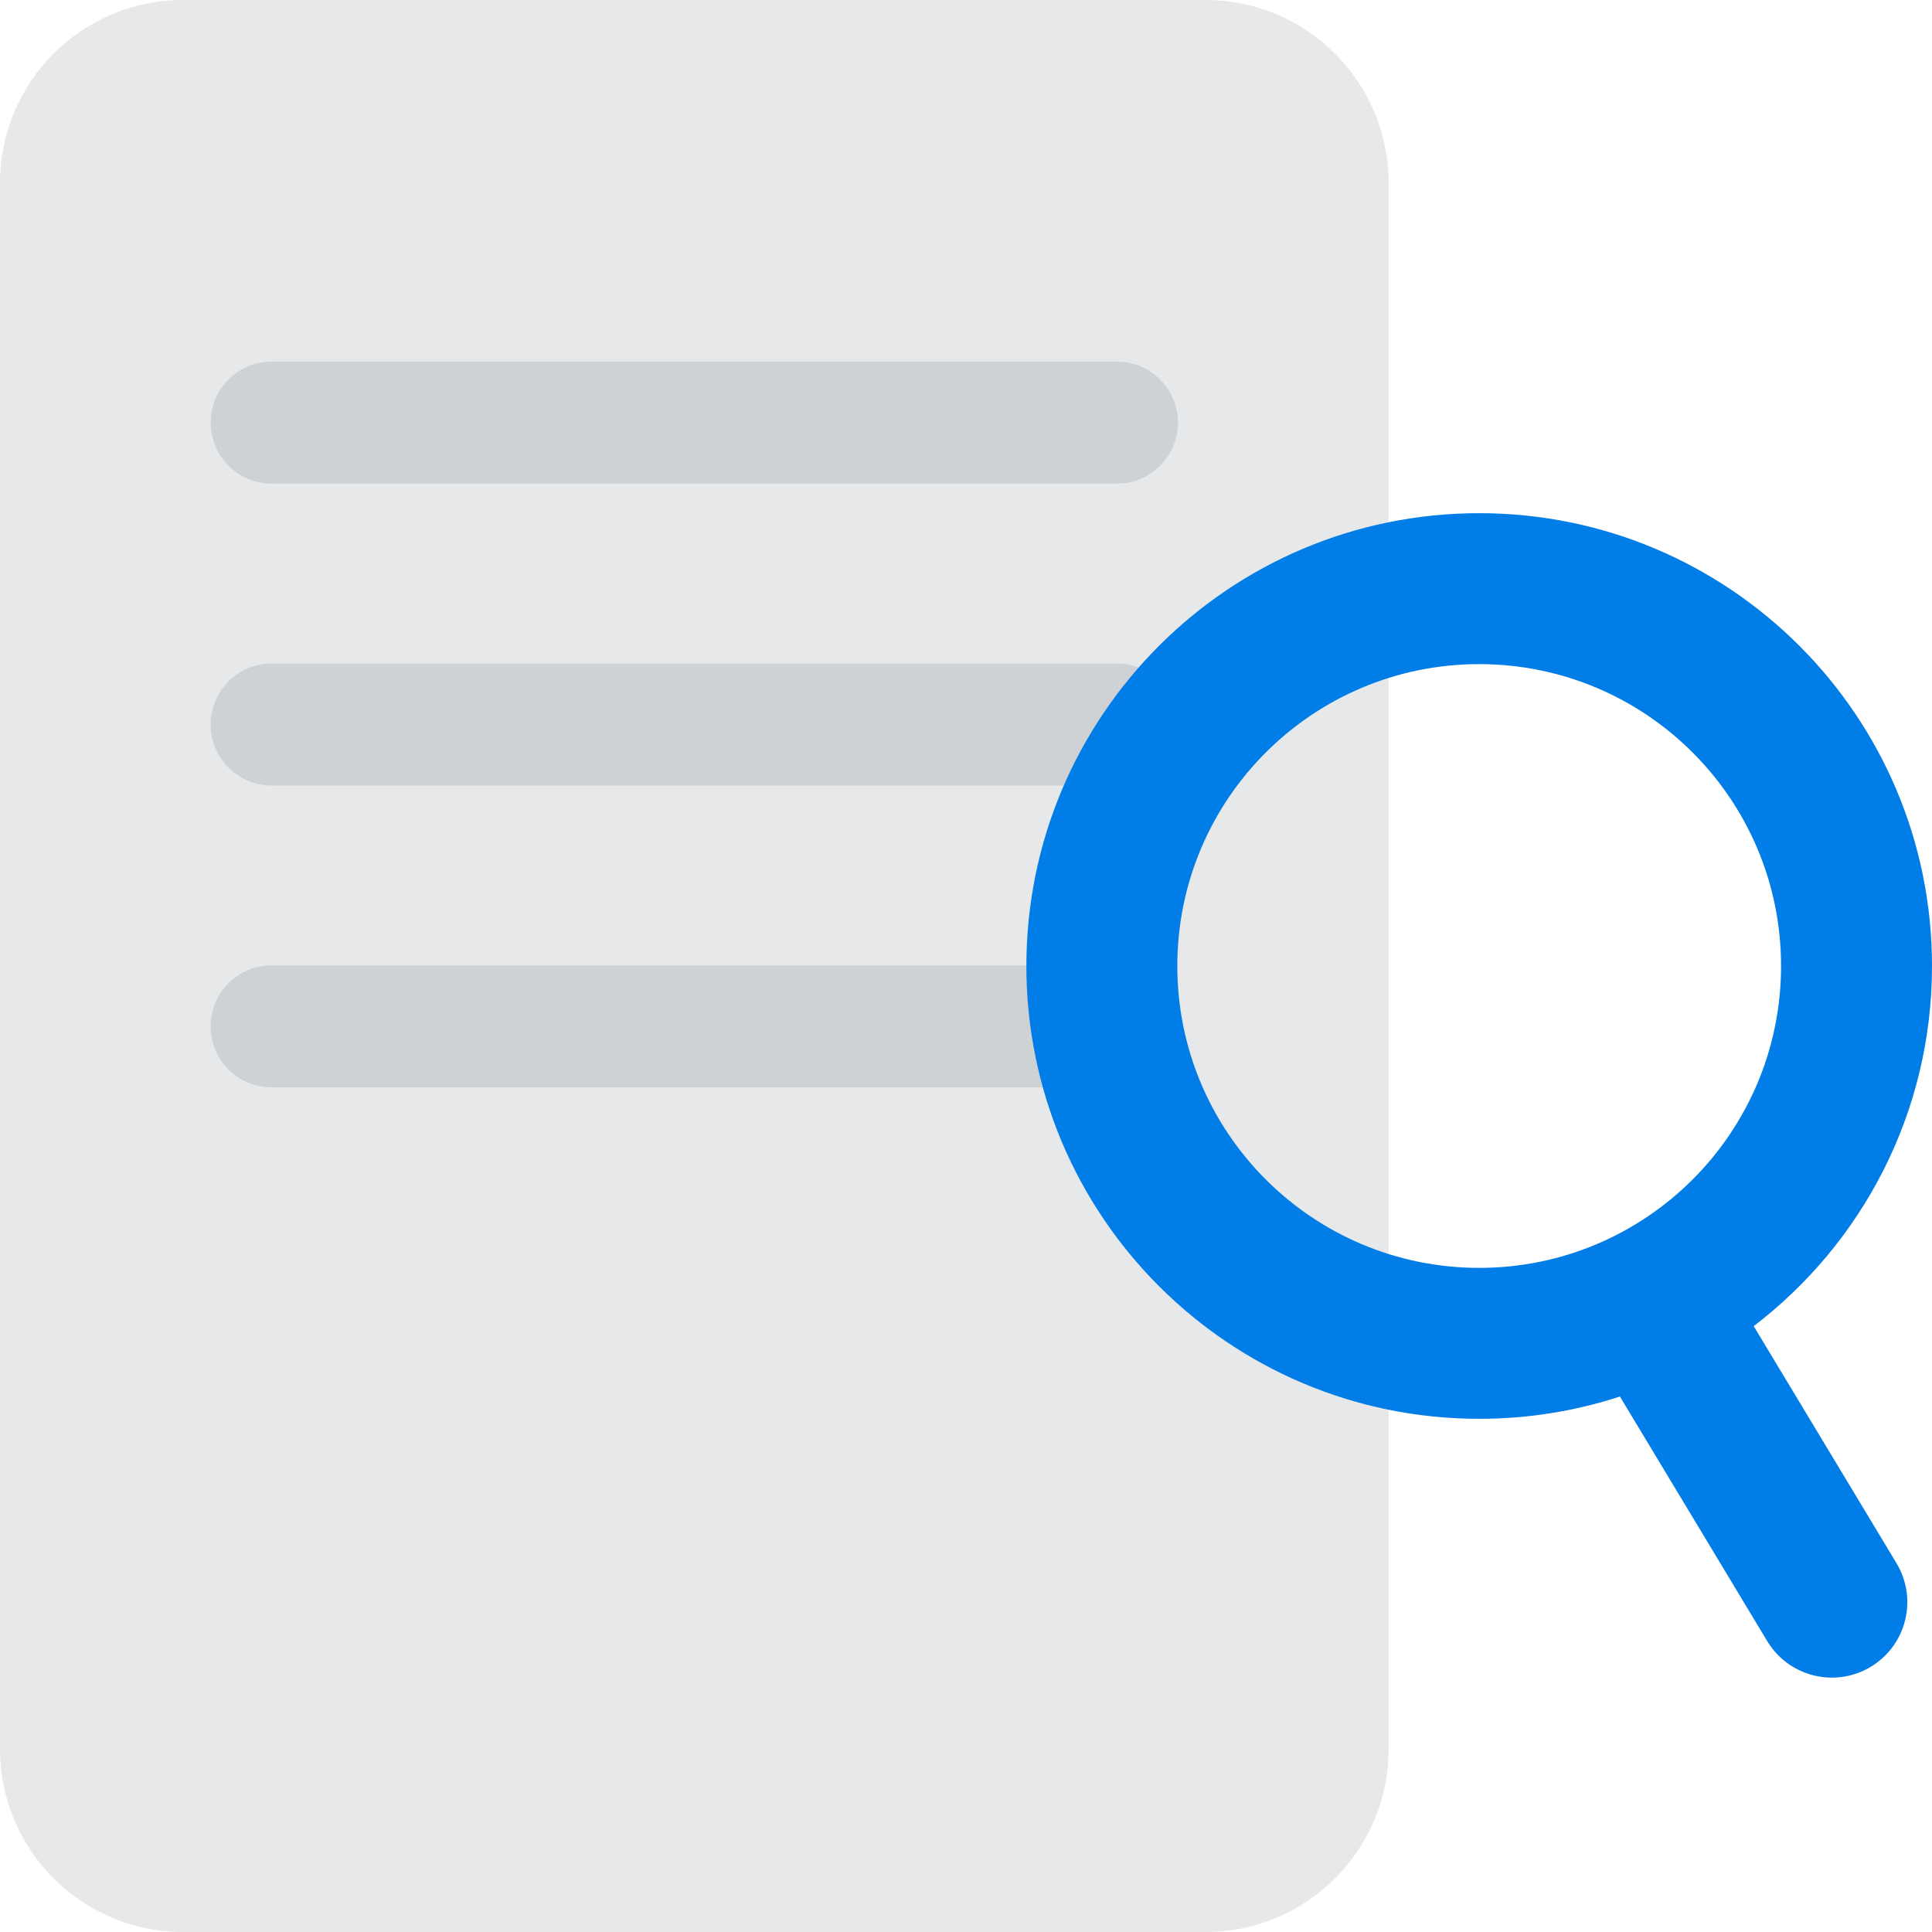
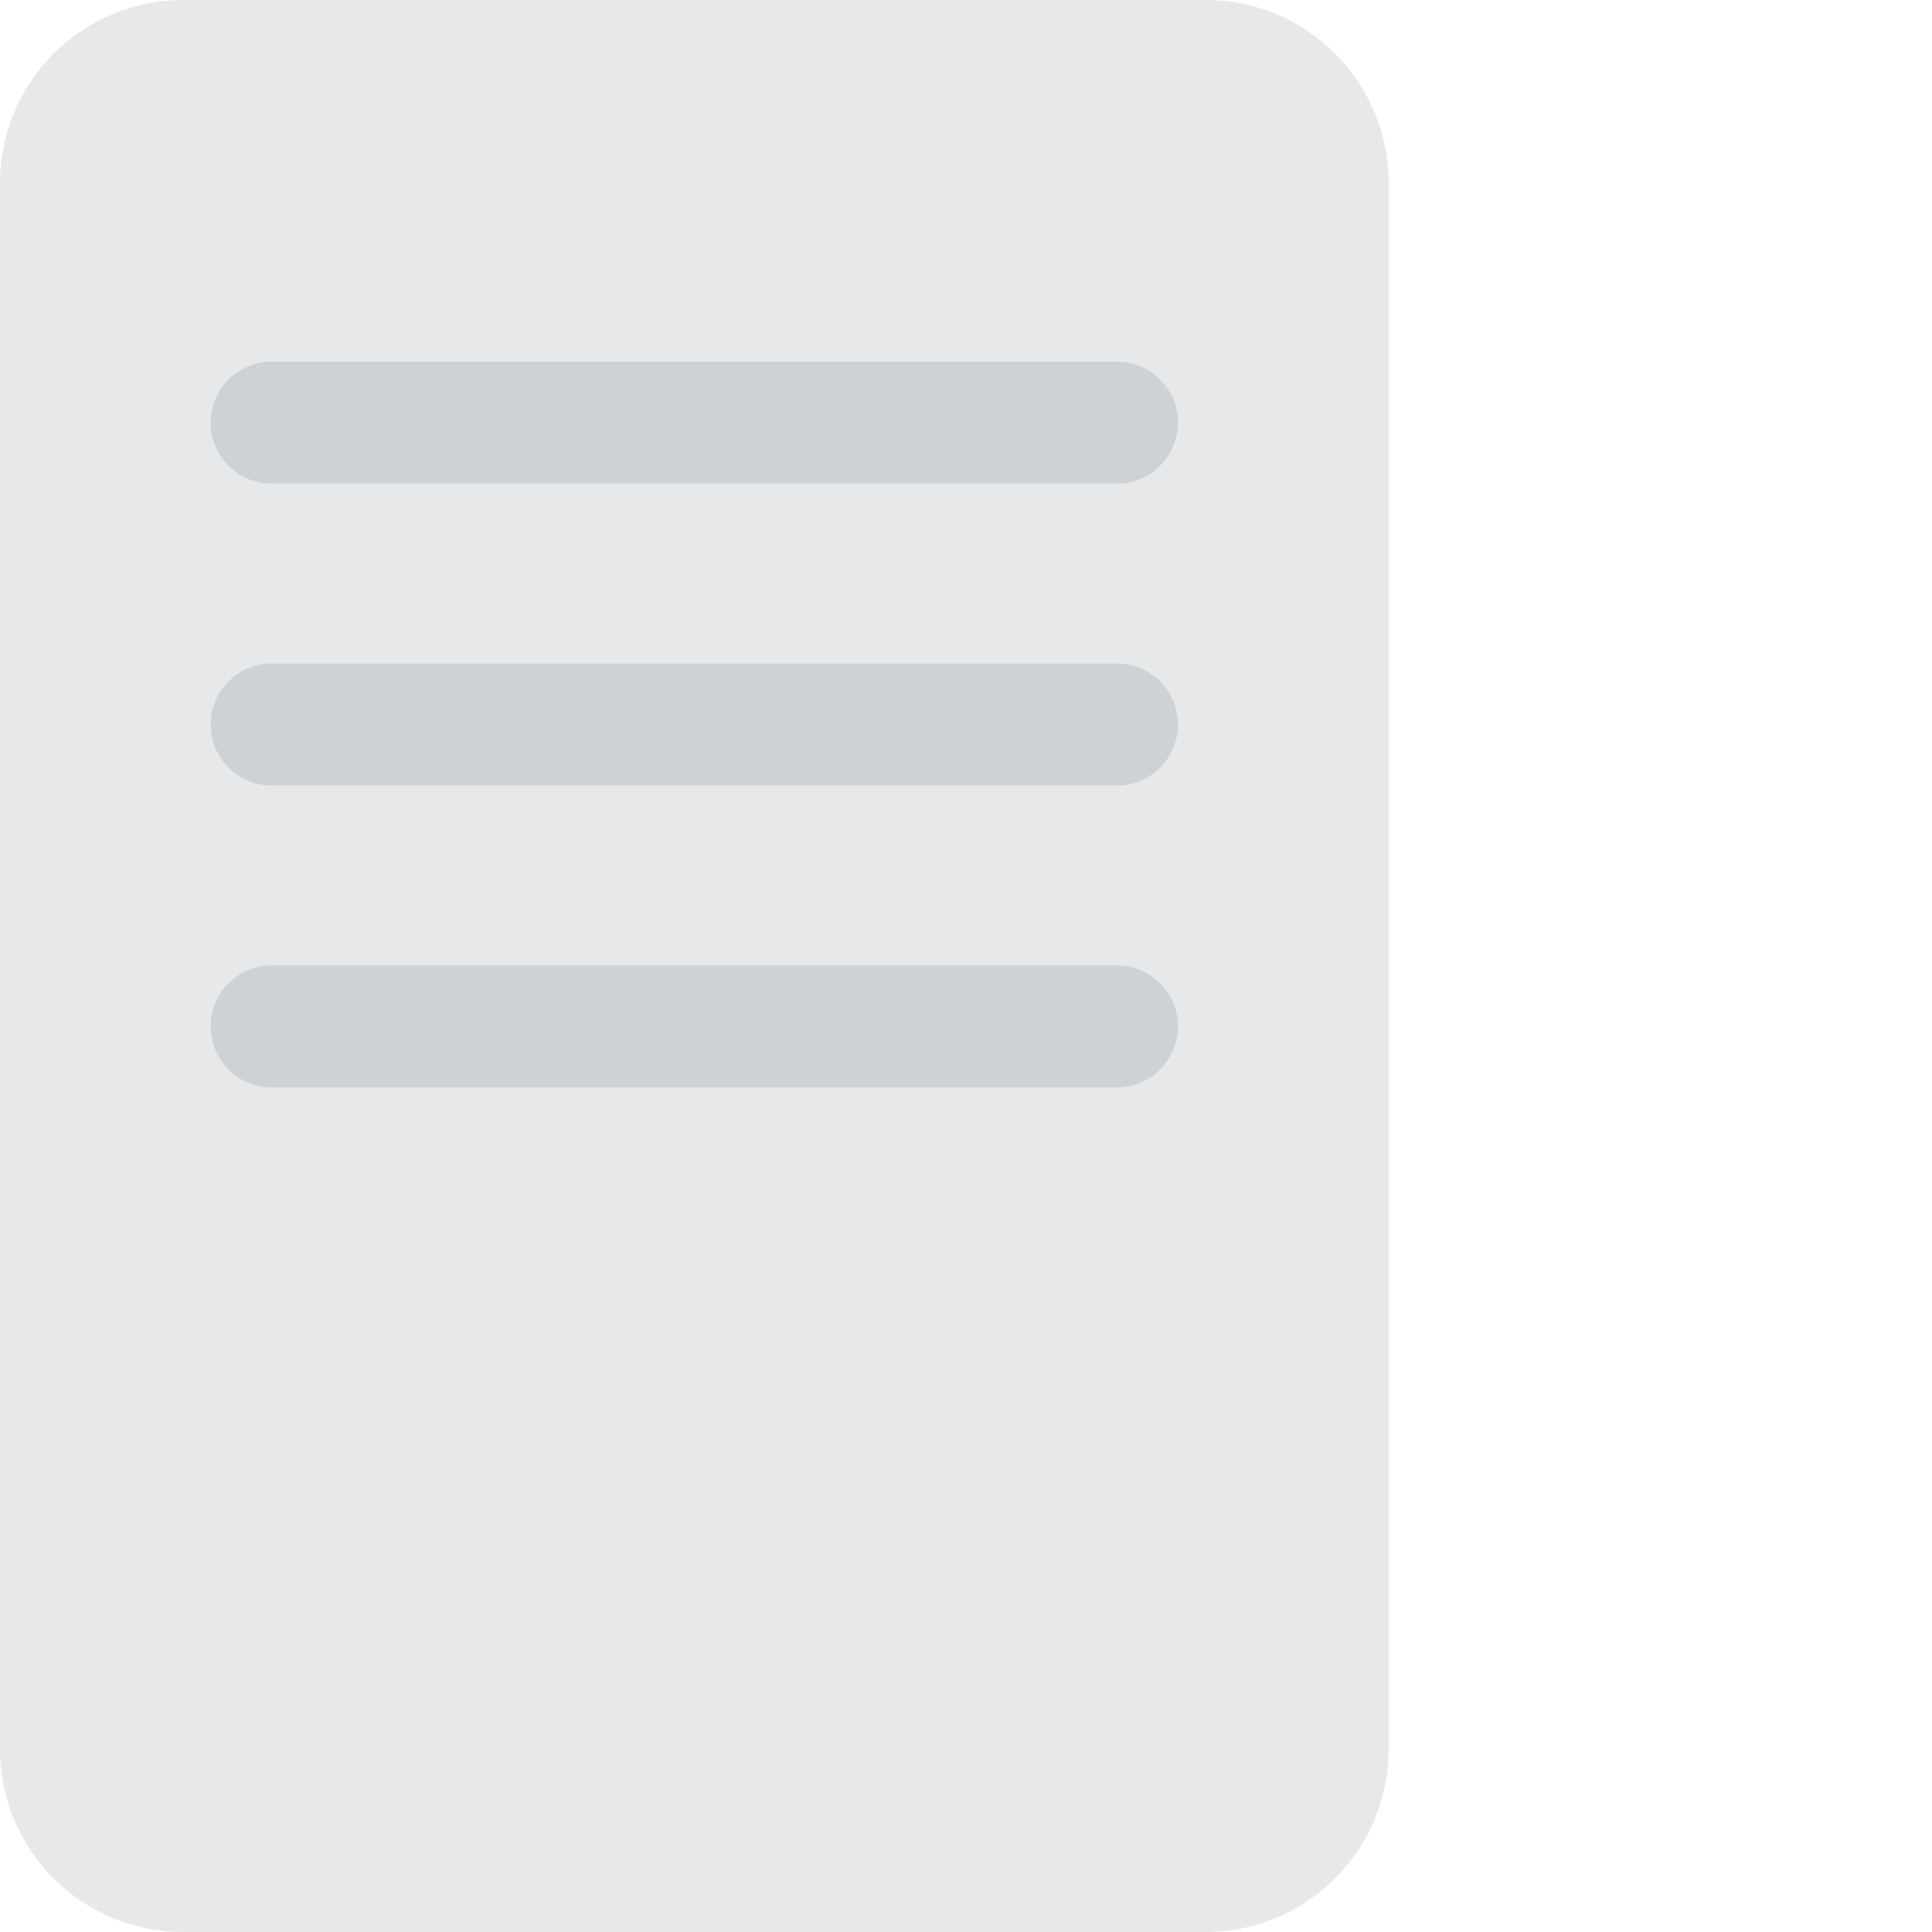
<svg xmlns="http://www.w3.org/2000/svg" width="64px" height="64px" viewBox="0 0 64 64" version="1.1">
  <title>01 Components/01 Icons/spot/64pt/Light/01 Primary/Audit</title>
  <g id="01-Components/01-Icons/spot/64pt/Light/01-Primary/Audit" stroke="none" stroke-width="1" fill="none" fill-rule="evenodd">
    <path d="M6.063,0 L39.937,0 C43.285,0 46,2.715 46,6.063 L46,57.937 C46,61.285 43.285,64 39.937,64 L6.063,64 C2.715,64 0,61.285 0,57.937 L0,6.063 C0,2.715 2.715,0 6.063,0 Z" id="Rectangle" fill="#E6E8E9" />
    <path d="M37,11.979 C38.116,11.979 39.021,12.884 39.021,14 C39.021,15.065 38.197,15.938 37.151,16.016 L37,16.021 L9,16.021 C7.884,16.021 6.979,15.116 6.979,14 C6.979,12.935 7.803,12.062 8.849,11.984 L9,11.979 L37,11.979 Z M37,21.979 C38.116,21.979 39.021,22.884 39.021,24 C39.021,25.065 38.197,25.938 37.151,26.016 L37,26.021 L9,26.021 C7.884,26.021 6.979,25.116 6.979,24 C6.979,22.935 7.803,22.062 8.849,21.984 L9,21.979 L37,21.979 Z M37,31.979 C38.116,31.979 39.021,32.884 39.021,34 C39.021,35.065 38.197,35.938 37.151,36.016 L37,36.021 L9,36.021 C7.884,36.021 6.979,35.116 6.979,34 C6.979,32.935 7.803,32.062 8.849,31.984 L9,31.979 L37,31.979 Z" id="Combined-Shape" fill="#CFD2D5" />
-     <path d="M49,17 C57.284,17 64,23.716 64,32 C64,36.865 61.684,41.189 58.094,43.93 L62.824,51.783 C63.536,52.966 63.155,54.502 61.972,55.215 C60.838,55.897 59.38,55.575 58.634,54.506 L58.541,54.363 L53.662,46.262 C52.194,46.741 50.627,47 49,47 C40.716,47 34,40.284 34,32 C34,23.716 40.716,17 49,17 Z M49,22 C43.477,22 39,26.477 39,32 C39,37.523 43.477,42 49,42 C54.523,42 59,37.523 59,32 C59,26.477 54.523,22 49,22 Z" id="Shape" fill="#017DE8" />
  </g>
</svg>